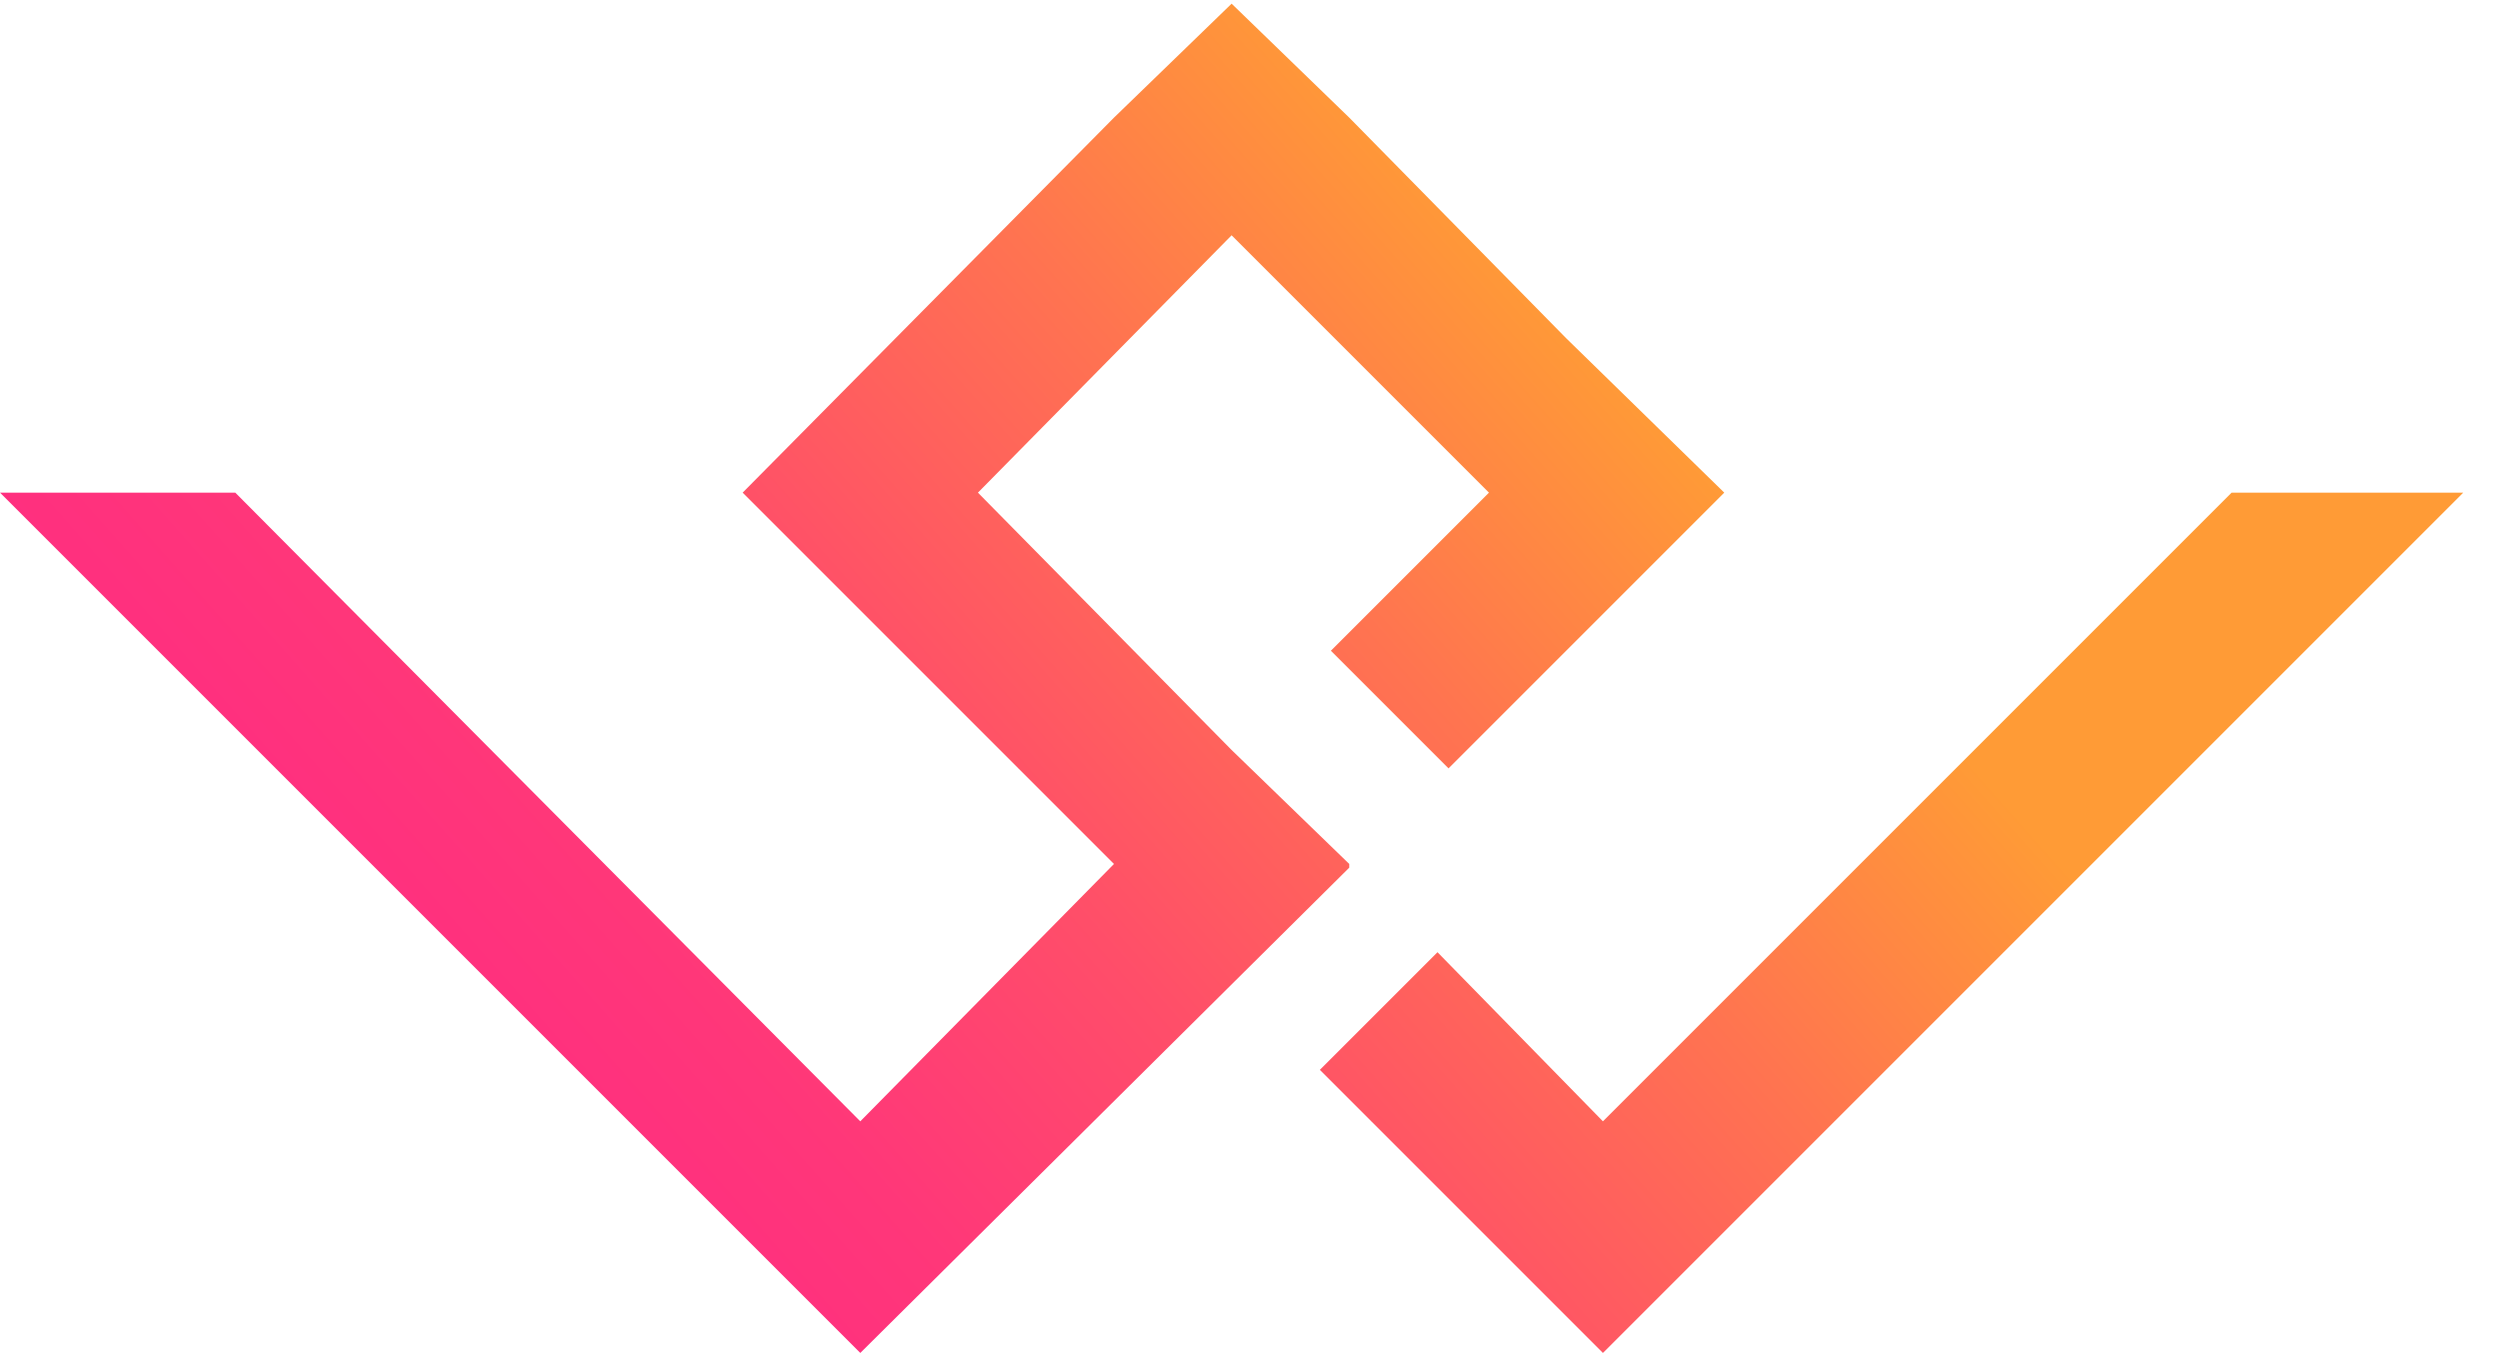
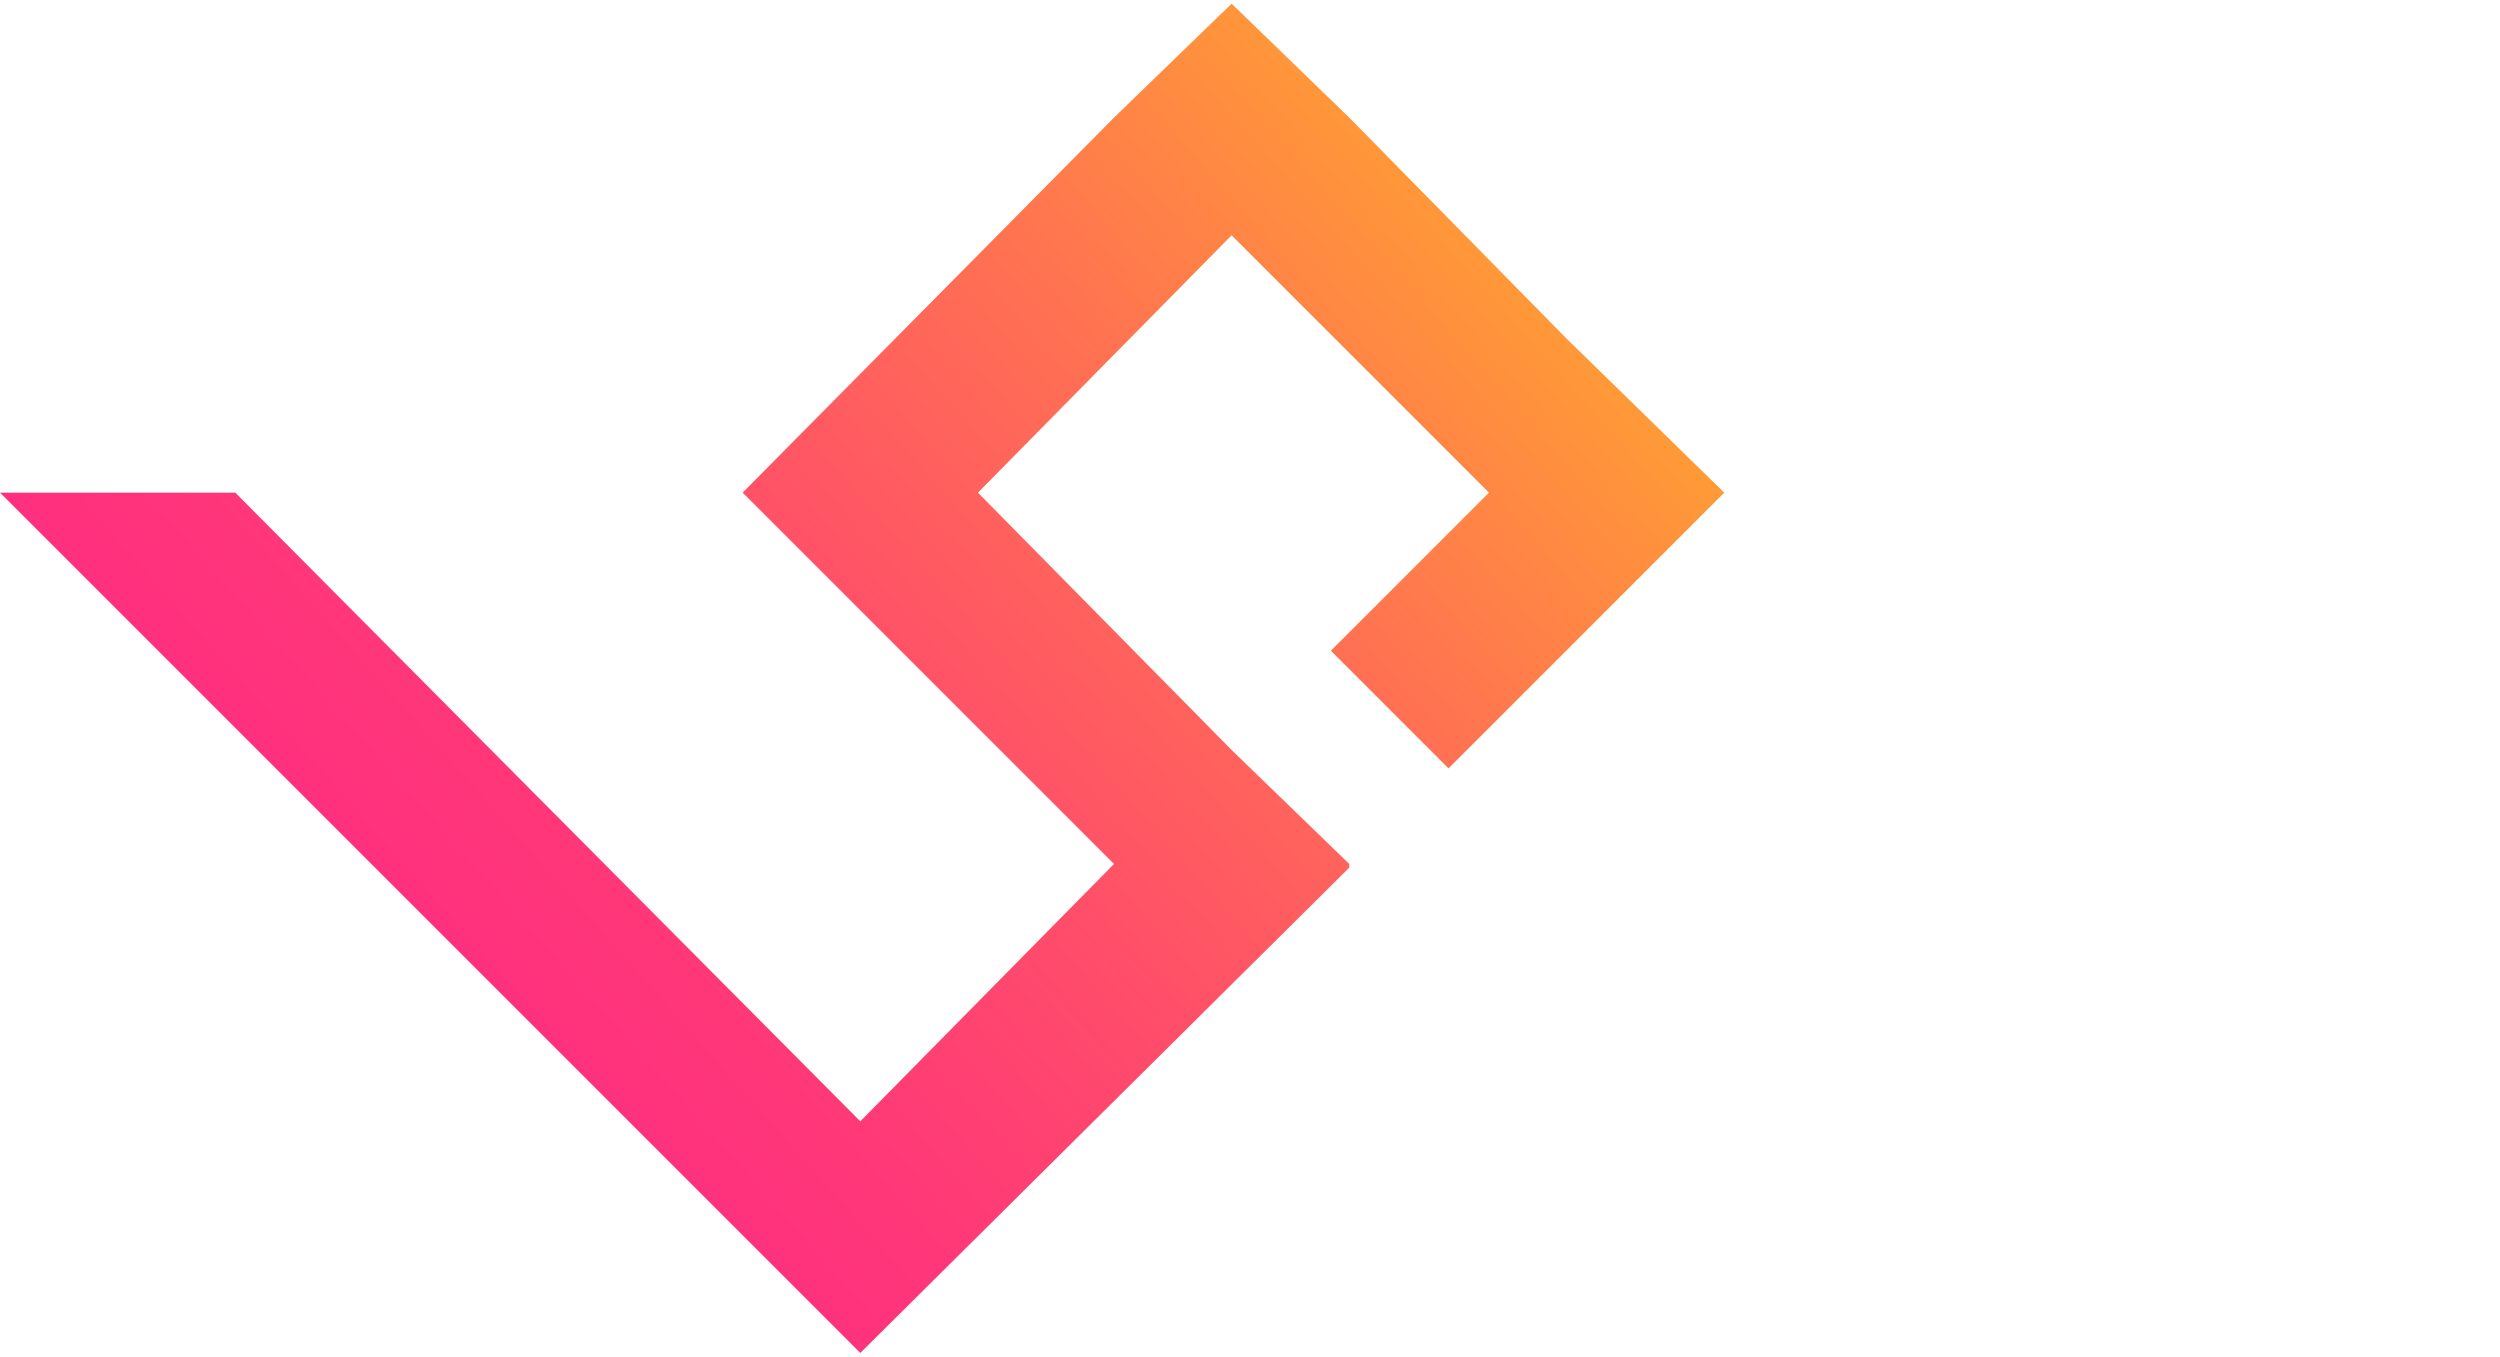
<svg xmlns="http://www.w3.org/2000/svg" version="1.1" id="Layer_1" x="0px" y="0px" viewBox="0 0 68 36.9" style="enable-background:new 0 0 68 36.9;" xml:space="preserve">
  <style type="text/css">
	.st0{fill:url(#SVGID_1_);}
	.st1{fill:url(#SVGID_2_);}
</style>
  <g>
    <linearGradient id="SVGID_1_" gradientUnits="userSpaceOnUse" x1="10.797" y1="25.92" x2="37.395" y2="2.378">
      <stop offset="0" style="stop-color:#FF2F7F" />
      <stop offset="0.158" style="stop-color:#FF3779" />
      <stop offset="0.411" style="stop-color:#FF4E69" />
      <stop offset="0.725" style="stop-color:#FF7450" />
      <stop offset="1" style="stop-color:#FF9B36" />
    </linearGradient>
    <polygon class="st0" points="36.7,23.5 36.7,23.5 33.5,20.4 26.6,13.4 33.5,6.4 40.5,13.4 36.2,17.7 39.4,20.9 46.9,13.4 42.6,9.2    36.7,3.2 36.7,3.2 36.7,3.2 33.5,0.1 33.5,0.1 33.5,0.1 33.5,0.1 30.3,3.2 30.3,3.2 20.2,13.4 30.3,23.5 30.3,23.5 23.4,30.5    6.4,13.4 0,13.4 23.4,36.8 36.7,23.6  " />
    <linearGradient id="SVGID_2_" gradientUnits="userSpaceOnUse" x1="26.93" y1="44.148" x2="53.528" y2="20.607">
      <stop offset="0" style="stop-color:#FF2F7F" />
      <stop offset="0.158" style="stop-color:#FF3779" />
      <stop offset="0.411" style="stop-color:#FF4E69" />
      <stop offset="0.725" style="stop-color:#FF7450" />
      <stop offset="1" style="stop-color:#FF9B36" />
    </linearGradient>
-     <polygon class="st1" points="60.7,13.4 43.6,30.5 39.1,25.9 35.9,29.1 43.6,36.8 67,13.4  " />
  </g>
</svg>